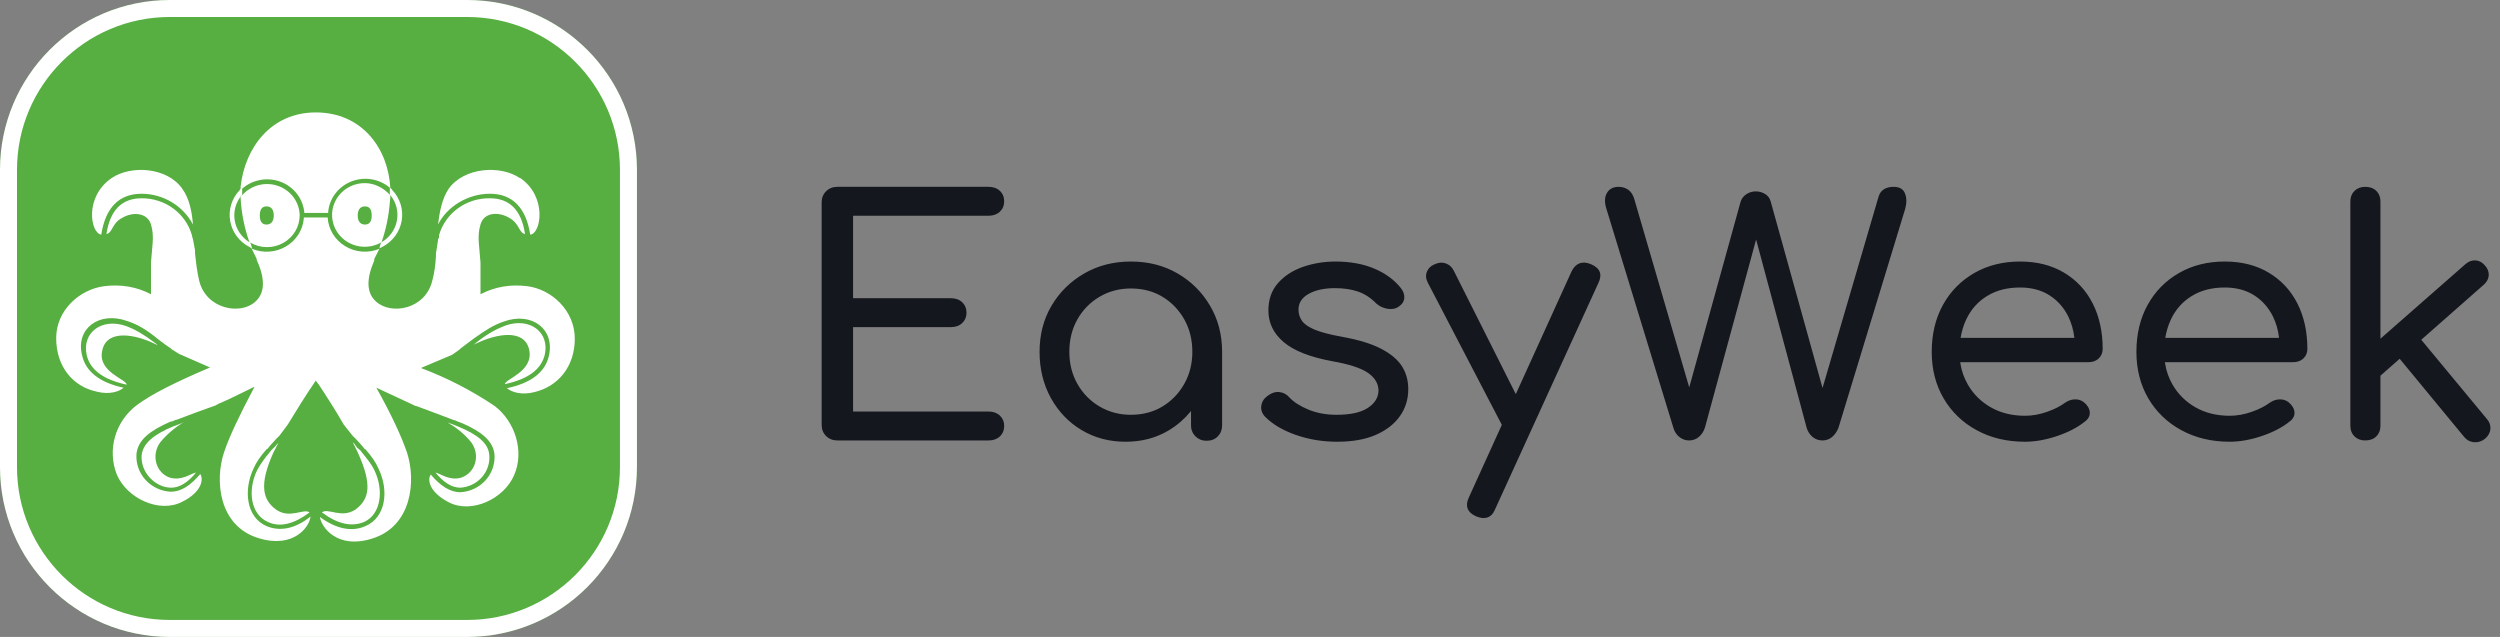
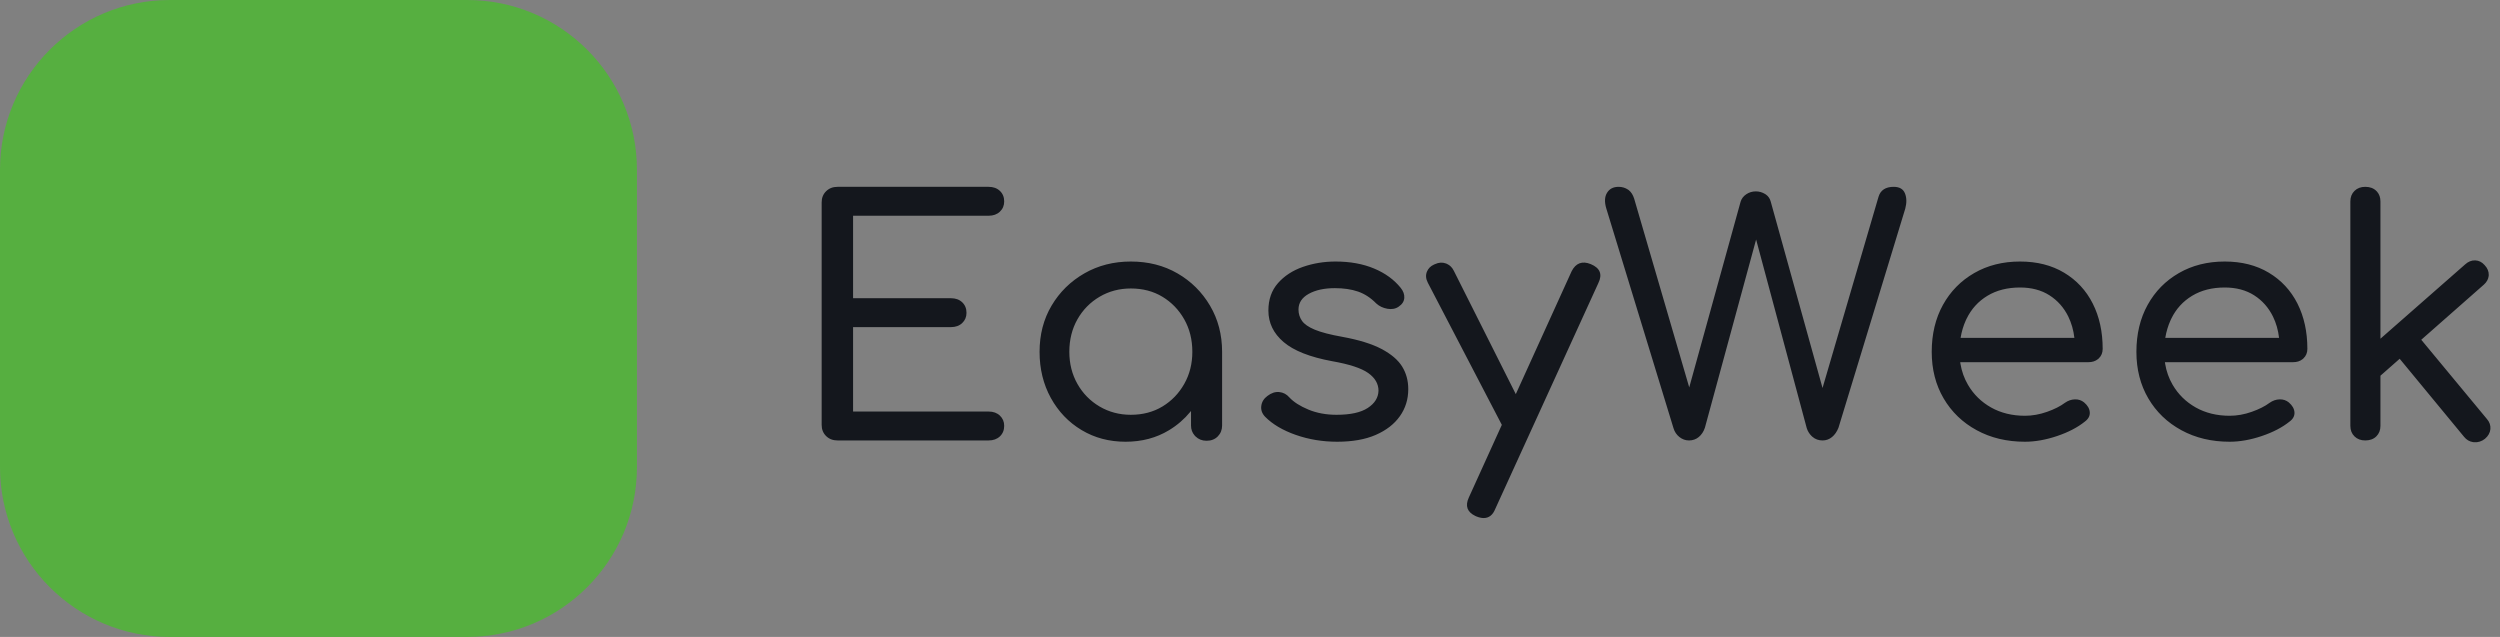
<svg xmlns="http://www.w3.org/2000/svg" width="157" height="40" viewBox="0 0 157 40" fill="none">
  <rect x="0" y="0" width="157" height="40" fill="#808080" stroke="none" />
  <path d="M29.333 0H10.667C4.776 0 0 4.776 0 10.667V29.333C0 35.224 4.776 40 10.667 40H29.333C35.224 40 40 35.224 40 29.333V10.667C40 4.776 35.224 0 29.333 0Z" fill="#56AF40" />
-   <path fill-rule="evenodd" clip-rule="evenodd" d="M29.333 1.067H10.667C5.365 1.067 1.067 5.365 1.067 10.667V29.333C1.067 34.635 5.365 38.933 10.667 38.933H29.333C34.635 38.933 38.933 34.635 38.933 29.333V10.667C38.933 5.365 34.635 1.067 29.333 1.067ZM10.667 0H29.333C35.224 0 40 4.776 40 10.667V29.333C40 35.224 35.224 40 29.333 40H10.667C4.776 40 0 35.224 0 29.333V10.667C0 4.776 4.776 0 10.667 0Z" fill="white" />
-   <path fill-rule="evenodd" clip-rule="evenodd" d="M15.697 15.243C15.729 15.243 15.794 15.402 15.827 15.624C16.518 15.912 17.308 15.859 17.952 15.482C18.596 15.105 19.016 14.45 19.08 13.721V13.658H20.577C20.622 14.399 21.034 15.072 21.681 15.463C22.328 15.854 23.13 15.914 23.831 15.624L23.505 16.259V16.354C22.985 17.559 23.017 18.415 23.635 18.955C24.611 19.811 26.726 19.399 27.149 17.622C27.279 17.147 27.345 16.639 27.377 16.1V15.91L27.41 15.719L27.507 15.085V15.021L27.572 14.926V14.768C27.971 13.379 29.282 12.428 30.761 12.452C31.997 12.452 32.745 13.182 32.973 14.704C32.55 14.577 32.648 14.07 31.997 13.689C31.249 13.245 30.37 13.372 30.175 14.102C29.947 14.831 30.11 15.497 30.175 16.48V18.479C31.086 18.003 32.062 17.844 33.103 17.971C34.633 18.162 36.097 19.494 36.097 21.27C36.097 23.015 35.056 24.283 33.526 24.632C32.778 24.823 32.127 24.632 31.834 24.378C33.364 24.061 34.242 23.363 34.47 22.349C34.86 20.667 33.396 19.557 31.639 20.192C30.988 20.414 30.5 20.731 29.785 21.238L29.654 21.334L29.232 21.651L28.939 21.873L28.906 21.904L28.841 21.968L28.386 22.285L26.433 23.11C28.064 23.723 29.615 24.521 31.054 25.489C32.355 26.472 32.941 28.343 32.29 29.834C31.639 31.357 29.59 32.276 28.19 31.547C26.954 30.913 26.824 30.12 27.052 29.802C27.67 30.532 28.288 30.913 28.906 30.913C29.517 30.88 30.088 30.61 30.492 30.162C30.896 29.715 31.098 29.128 31.054 28.534C30.956 27.677 30.24 27.106 29.004 26.567L28.906 26.535L28.841 26.504L28.744 26.472L28.613 26.409L28.483 26.377L28.321 26.313L27.312 25.933L26.206 25.52L26.076 25.489L25.88 25.393L23.635 24.347C24.611 26.091 25.23 27.455 25.555 28.407C26.141 30.183 25.88 33.069 23.343 33.831C21.195 34.497 20.187 33.133 20.089 32.467C21.13 33.228 22.106 33.418 22.952 33.038C24.221 32.498 24.449 30.817 23.766 29.422C23.603 29.041 23.343 28.66 22.952 28.216L22.887 28.185L22.79 28.058L22.594 27.836L22.334 27.55L22.139 27.36L21.586 26.662C21.13 25.869 20.61 25.045 20.024 24.157L19.829 23.903C19.178 24.854 18.592 25.806 18.072 26.662L17.551 27.36L17.356 27.55L17.096 27.836L16.901 28.058L16.803 28.185L16.738 28.216C16.347 28.66 16.087 29.041 15.924 29.422C15.274 30.786 15.469 32.498 16.738 33.038C17.551 33.387 18.527 33.228 19.503 32.435C19.438 33.101 18.43 34.465 16.25 33.799C13.712 33.038 13.484 30.151 14.07 28.407C14.395 27.424 15.046 26.06 15.989 24.283C15.079 24.727 14.33 25.108 13.712 25.362L13.549 25.457L12.313 25.901L11.304 26.282L11.142 26.345L11.011 26.377L10.784 26.472H10.719C9.417 27.043 8.669 27.614 8.571 28.502C8.527 29.096 8.729 29.683 9.133 30.131C9.537 30.578 10.108 30.848 10.719 30.881C11.369 30.881 11.955 30.5 12.573 29.771C12.801 30.088 12.671 30.913 11.434 31.515C10.036 32.245 7.986 31.325 7.335 29.802C6.728 28.246 7.229 26.486 8.571 25.457C9.45 24.791 11.011 23.998 13.191 23.078L11.239 22.222L10.784 21.936L10.719 21.873L10.393 21.651L9.97 21.334C9.19 20.699 8.669 20.382 7.986 20.16C6.229 19.526 4.732 20.636 5.155 22.317C5.383 23.332 6.261 24.03 7.758 24.347C7.498 24.601 6.847 24.791 6.099 24.601C4.569 24.283 3.528 23.015 3.528 21.238C3.528 19.462 5.025 18.162 6.554 17.971C7.595 17.844 8.571 18.003 9.482 18.479V16.48C9.547 15.497 9.71 14.831 9.482 14.102C9.287 13.404 8.409 13.245 7.66 13.689C7.01 14.038 7.107 14.577 6.684 14.704C6.912 13.182 7.66 12.452 8.897 12.452C10.364 12.442 11.657 13.39 12.053 14.768L12.085 14.926L12.118 15.021L12.248 15.719V15.91C12.313 16.512 12.378 17.083 12.508 17.622C12.931 19.399 15.079 19.811 16.022 18.955C16.64 18.415 16.673 17.527 16.12 16.322V16.259L15.794 15.592L15.697 15.529C15.044 15.203 14.586 14.598 14.458 13.894C14.33 13.191 14.548 12.469 15.046 11.945L15.111 11.85V11.723C15.371 9.312 16.998 7.06 19.829 7.06C22.757 7.06 24.384 9.344 24.514 11.818C23.855 11.237 22.916 11.07 22.089 11.386C21.261 11.701 20.689 12.446 20.61 13.309V13.372H19.113C19.045 12.504 18.477 11.749 17.647 11.425C16.818 11.102 15.872 11.267 15.209 11.85V12.262C15.762 11.627 16.662 11.394 17.465 11.676C18.269 11.959 18.809 12.698 18.82 13.531C18.817 14.246 18.422 14.906 17.783 15.259C17.145 15.613 16.362 15.607 15.729 15.243H15.697ZM22.204 27.804L22.432 28.121L22.627 28.28L22.724 28.407C23.082 28.851 23.343 29.168 23.505 29.517C24.123 30.786 23.928 32.308 22.855 32.784C22.074 33.101 21.195 32.911 20.219 32.181C20.577 31.864 21.456 32.594 22.334 31.991C23.18 31.357 23.408 30.468 22.464 28.407C22.37 28.204 22.272 28.003 22.171 27.804H22.204ZM17.486 27.804C17.374 28.014 17.266 28.225 17.161 28.439C16.25 30.468 16.51 31.388 17.323 31.991C18.202 32.625 19.08 31.896 19.438 32.181C18.462 32.911 17.584 33.133 16.835 32.784C15.729 32.308 15.534 30.786 16.152 29.517C16.375 29.123 16.637 28.751 16.933 28.407L17.031 28.28L17.226 28.09L17.486 27.804ZM11.5 26.535C10.979 26.853 10.458 27.297 10.068 27.772C9.482 28.565 9.775 29.675 10.654 29.993C11.434 30.215 11.955 29.739 12.313 29.675C11.792 30.31 11.272 30.627 10.751 30.627C9.775 30.627 8.799 29.675 8.897 28.565C8.994 27.836 9.645 27.297 10.849 26.789L11.272 26.631L11.434 26.567H11.5V26.535ZM28.158 26.535L28.19 26.567L28.386 26.631L28.776 26.789C30.012 27.297 30.663 27.836 30.728 28.565C30.773 29.076 30.605 29.582 30.262 29.97C29.919 30.358 29.43 30.595 28.906 30.627C28.386 30.627 27.865 30.31 27.345 29.675C27.67 29.739 28.223 30.215 28.971 29.993C29.882 29.675 30.175 28.565 29.59 27.772C29.193 27.287 28.708 26.878 28.158 26.567V26.535ZM7.921 20.477C8.506 20.699 8.994 20.985 9.678 21.492L9.84 21.619L9.905 21.682L9.71 21.587C8.539 21.016 6.717 20.636 6.424 22C6.099 23.363 7.953 23.808 7.953 24.157C6.489 23.839 5.676 23.237 5.448 22.317C5.123 20.889 6.391 19.938 7.921 20.477ZM34.21 22.285C33.982 23.205 33.168 23.808 31.704 24.125C31.704 23.808 33.526 23.332 33.233 21.968C32.941 20.604 31.119 20.985 29.947 21.555L29.85 21.587L29.752 21.651L29.817 21.587L29.98 21.46C30.631 20.953 31.151 20.667 31.737 20.445C33.266 19.906 34.535 20.858 34.21 22.285ZM22.92 11.501C23.505 11.501 24.058 11.786 24.449 12.198L24.481 12.262V11.818H24.546L24.644 11.945C25.132 12.464 25.346 13.174 25.225 13.868C25.104 14.562 24.662 15.164 24.026 15.497L23.961 15.529L23.831 15.592C23.863 15.37 23.928 15.243 23.961 15.212C24.46 14.921 24.809 14.437 24.921 13.88C25.033 13.323 24.897 12.747 24.546 12.294L24.514 12.23V12.389L24.481 12.706C24.417 13.559 24.242 14.401 23.961 15.212C23.217 15.648 22.272 15.579 21.602 15.041C20.932 14.504 20.682 13.613 20.978 12.818C21.274 12.022 22.052 11.495 22.92 11.501ZM15.111 12.294L15.176 12.262C14.806 12.704 14.647 13.28 14.74 13.844C14.834 14.408 15.17 14.905 15.664 15.212C15.35 14.321 15.164 13.393 15.111 12.452V12.294ZM32.68 11.184C34.372 12.357 33.982 14.673 33.299 14.736C33.038 13.055 32.192 12.167 30.761 12.167C29.362 12.167 28.06 12.992 27.507 14.102C27.605 13.277 27.767 12.484 28.158 11.881C29.134 10.486 31.444 10.359 32.648 11.184H32.68ZM11.467 11.881C11.89 12.484 12.053 13.277 12.118 14.102C11.498 12.921 10.257 12.175 8.897 12.167C7.465 12.167 6.619 13.055 6.359 14.736C5.676 14.641 5.285 12.357 7.01 11.184C8.213 10.359 10.524 10.486 11.467 11.881ZM16.738 12.96C16.413 12.96 16.315 13.213 16.315 13.531C16.315 13.848 16.413 14.102 16.738 14.102C17.063 14.102 17.193 13.848 17.193 13.531C17.193 13.213 17.063 12.96 16.738 12.96ZM22.92 12.96C22.594 12.96 22.464 13.213 22.464 13.531C22.464 13.848 22.594 14.102 22.92 14.102C23.245 14.102 23.343 13.848 23.343 13.531C23.343 13.213 23.245 12.96 22.92 12.96ZM15.111 12.325V12.294V12.325Z" fill="white" />
  <path d="M62.087 27.66C62.378 27.66 62.613 27.575 62.793 27.405C62.973 27.235 63.063 27.014 63.063 26.742C63.063 26.484 62.973 26.27 62.793 26.1C62.613 25.93 62.378 25.845 62.087 25.845H53.573V20.543H59.72C60.01 20.543 60.246 20.458 60.426 20.288C60.606 20.118 60.696 19.904 60.696 19.646C60.696 19.374 60.606 19.153 60.426 18.983C60.246 18.813 60.01 18.728 59.72 18.728H53.573V13.548H62.087C62.378 13.548 62.613 13.463 62.793 13.293C62.973 13.123 63.063 12.909 63.063 12.651C63.063 12.379 62.973 12.158 62.793 11.988C62.613 11.818 62.378 11.733 62.087 11.733H52.597C52.306 11.733 52.067 11.825 51.88 12.009C51.694 12.192 51.6 12.427 51.6 12.712V26.681C51.6 26.966 51.694 27.201 51.88 27.384C52.067 27.568 52.306 27.66 52.597 27.66H62.087ZM70.684 27.741C71.709 27.741 72.619 27.5 73.415 27.017C73.93 26.705 74.376 26.32 74.752 25.863L74.796 25.807V26.722C74.796 26.966 74.872 27.175 75.023 27.348L75.076 27.405C75.263 27.588 75.495 27.68 75.772 27.68C76.063 27.68 76.298 27.588 76.478 27.405C76.658 27.221 76.748 26.994 76.748 26.722V22.093C76.748 21.019 76.495 20.053 75.99 19.197C75.485 18.34 74.803 17.664 73.945 17.168C73.086 16.672 72.11 16.424 71.016 16.424C69.937 16.424 68.964 16.672 68.099 17.168C67.234 17.664 66.548 18.337 66.043 19.187C65.538 20.036 65.285 21.005 65.285 22.093C65.285 23.167 65.52 24.132 65.991 24.988C66.462 25.845 67.106 26.518 67.922 27.007C68.739 27.497 69.66 27.741 70.684 27.741ZM71.016 26.049C70.297 26.049 69.642 25.875 69.054 25.529C68.466 25.182 68.002 24.71 67.663 24.111C67.324 23.513 67.154 22.84 67.154 22.093C67.154 21.331 67.324 20.652 67.663 20.053C68.002 19.455 68.466 18.983 69.054 18.636C69.642 18.29 70.297 18.116 71.016 18.116C71.764 18.116 72.425 18.29 73 18.636C73.574 18.983 74.031 19.455 74.37 20.053C74.709 20.652 74.879 21.331 74.879 22.093C74.879 22.84 74.709 23.513 74.37 24.111C74.031 24.71 73.574 25.182 73 25.529C72.425 25.875 71.764 26.049 71.016 26.049ZM83.975 27.741C84.93 27.741 85.736 27.599 86.394 27.313C87.051 27.027 87.557 26.637 87.91 26.14C88.263 25.644 88.439 25.077 88.439 24.438C88.439 23.907 88.311 23.435 88.055 23.02C87.799 22.606 87.37 22.239 86.768 21.919C86.165 21.6 85.345 21.345 84.307 21.155C83.545 21.019 82.967 20.869 82.573 20.706C82.178 20.543 81.908 20.356 81.763 20.145C81.618 19.934 81.545 19.7 81.545 19.442C81.545 19.02 81.76 18.691 82.189 18.453C82.618 18.215 83.165 18.096 83.829 18.096C84.383 18.096 84.868 18.167 85.283 18.31C85.698 18.453 86.079 18.701 86.425 19.054C86.619 19.231 86.854 19.343 87.131 19.391C87.408 19.438 87.643 19.394 87.837 19.258C88.059 19.109 88.176 18.925 88.19 18.707C88.204 18.49 88.128 18.279 87.962 18.075C87.546 17.559 86.989 17.154 86.29 16.862C85.591 16.57 84.784 16.424 83.871 16.424C83.151 16.424 82.469 16.536 81.825 16.76C81.181 16.984 80.659 17.324 80.257 17.78C79.856 18.235 79.655 18.809 79.655 19.503C79.655 20.278 79.974 20.937 80.611 21.481C81.247 22.025 82.265 22.426 83.663 22.684C84.743 22.874 85.497 23.122 85.927 23.428C86.356 23.734 86.57 24.105 86.57 24.54C86.556 24.975 86.332 25.335 85.895 25.62C85.459 25.906 84.805 26.049 83.933 26.049C83.282 26.049 82.694 25.94 82.168 25.722C81.642 25.505 81.24 25.247 80.963 24.948C80.797 24.757 80.59 24.648 80.341 24.621C80.091 24.594 79.842 24.676 79.593 24.866C79.371 25.029 79.243 25.236 79.209 25.488C79.174 25.739 79.254 25.967 79.448 26.171C79.918 26.647 80.562 27.027 81.379 27.313C82.196 27.599 83.061 27.741 83.975 27.741ZM93.174 32.533C93.506 32.533 93.749 32.343 93.901 31.962L100.38 17.77C100.643 17.226 100.484 16.831 99.902 16.587C99.362 16.369 98.961 16.519 98.698 17.035L95.192 24.752L91.305 17.015C91.205 16.807 91.061 16.66 90.871 16.573L90.807 16.546C90.585 16.464 90.357 16.478 90.121 16.587L90.049 16.617C89.839 16.714 89.694 16.86 89.613 17.056C89.523 17.273 89.54 17.504 89.665 17.749L94.315 26.681L92.24 31.249C92 31.772 92.138 32.156 92.653 32.403L92.717 32.431C92.883 32.499 93.036 32.533 93.174 32.533ZM114.459 27.66C114.681 27.66 114.878 27.588 115.051 27.446C115.224 27.303 115.359 27.109 115.456 26.864L119.651 13.1C119.748 12.733 119.741 12.413 119.63 12.141C119.519 11.869 119.284 11.733 118.924 11.733C118.412 11.733 118.093 11.944 117.969 12.366L114.455 24.367L111.199 12.651C111.15 12.47 111.051 12.326 110.904 12.22L110.846 12.182C110.666 12.073 110.472 12.019 110.265 12.019C110.043 12.019 109.842 12.08 109.662 12.202C109.482 12.325 109.365 12.481 109.309 12.671L106.084 24.328L102.623 12.467C102.549 12.238 102.439 12.065 102.294 11.948L102.238 11.907C102.065 11.791 101.868 11.733 101.647 11.733C101.314 11.733 101.072 11.859 100.92 12.111C100.767 12.362 100.754 12.692 100.878 13.1L105.094 26.885C105.163 27.116 105.288 27.303 105.468 27.446C105.648 27.588 105.848 27.66 106.07 27.66C106.305 27.66 106.509 27.588 106.682 27.446C106.855 27.303 106.984 27.109 107.067 26.864L110.284 15.041L113.463 26.885C113.523 27.075 113.623 27.239 113.763 27.378L113.826 27.435C113.999 27.585 114.21 27.66 114.459 27.66ZM127.168 27.741C127.805 27.741 128.476 27.622 129.183 27.384C129.889 27.146 130.47 26.844 130.927 26.477C131.148 26.314 131.252 26.12 131.238 25.896C131.225 25.671 131.107 25.464 130.885 25.274C130.719 25.138 130.525 25.073 130.304 25.08C130.082 25.087 129.875 25.158 129.681 25.294C129.39 25.512 129.013 25.702 128.549 25.865C128.085 26.028 127.625 26.11 127.168 26.11C126.365 26.11 125.656 25.936 125.04 25.59C124.424 25.243 123.939 24.767 123.586 24.162C123.351 23.759 123.194 23.318 123.115 22.839L123.102 22.745H131.155C131.392 22.745 131.59 22.682 131.748 22.555L131.799 22.511C131.965 22.354 132.048 22.154 132.048 21.909C132.048 20.835 131.841 19.887 131.425 19.064C131.01 18.242 130.411 17.596 129.629 17.127C128.847 16.658 127.923 16.424 126.857 16.424C125.777 16.424 124.818 16.665 123.981 17.148C123.143 17.63 122.489 18.296 122.018 19.146C121.548 19.996 121.312 20.978 121.312 22.093C121.312 23.194 121.561 24.169 122.06 25.019C122.558 25.869 123.25 26.535 124.136 27.017C125.022 27.5 126.033 27.741 127.168 27.741ZM130.271 21.216H123.126L123.128 21.202C123.191 20.823 123.297 20.468 123.445 20.136L123.503 20.013C123.801 19.401 124.237 18.922 124.811 18.575C125.386 18.228 126.068 18.055 126.857 18.055C127.577 18.055 128.193 18.218 128.705 18.544C129.217 18.871 129.612 19.316 129.889 19.88C130.086 20.283 130.214 20.726 130.27 21.209L130.271 21.216ZM140.022 27.741C140.659 27.741 141.331 27.622 142.037 27.384C142.743 27.146 143.324 26.844 143.781 26.477C144.003 26.314 144.107 26.12 144.093 25.896C144.079 25.671 143.961 25.464 143.74 25.274C143.574 25.138 143.38 25.073 143.158 25.08C142.937 25.087 142.729 25.158 142.535 25.294C142.244 25.512 141.867 25.702 141.403 25.865C140.94 26.028 140.479 26.11 140.022 26.11C139.22 26.11 138.51 25.936 137.894 25.59C137.278 25.243 136.793 24.767 136.44 24.162C136.205 23.759 136.048 23.318 135.97 22.839L135.956 22.745H144.01C144.246 22.745 144.444 22.682 144.602 22.555L144.653 22.511C144.819 22.354 144.903 22.154 144.903 21.909C144.903 20.835 144.695 19.887 144.28 19.064C143.864 18.242 143.265 17.596 142.483 17.127C141.701 16.658 140.777 16.424 139.711 16.424C138.631 16.424 137.672 16.665 136.835 17.148C135.997 17.63 135.343 18.296 134.872 19.146C134.402 19.996 134.166 20.978 134.166 22.093C134.166 23.194 134.416 24.169 134.914 25.019C135.412 25.869 136.105 26.535 136.991 27.017C137.877 27.5 138.887 27.741 140.022 27.741ZM143.125 21.216H135.98L135.982 21.202C136.046 20.823 136.152 20.468 136.3 20.136L136.357 20.013C136.655 19.401 137.091 18.922 137.666 18.575C138.24 18.228 138.922 18.055 139.711 18.055C140.431 18.055 141.047 18.218 141.559 18.544C142.071 18.871 142.466 19.316 142.743 19.88C142.941 20.283 143.068 20.726 143.124 21.209L143.125 21.216ZM155.369 27.772C155.618 27.792 155.846 27.721 156.054 27.558C156.262 27.381 156.376 27.177 156.397 26.946C156.417 26.715 156.345 26.504 156.179 26.314L152.055 21.337L155.992 17.871C156.166 17.712 156.265 17.534 156.288 17.336L156.293 17.27C156.3 17.046 156.213 16.838 156.033 16.648C155.867 16.458 155.67 16.359 155.441 16.352C155.213 16.345 155.002 16.43 154.808 16.607L149.492 21.271V12.651C149.492 12.406 149.422 12.203 149.282 12.041L149.232 11.988C149.059 11.818 148.827 11.733 148.537 11.733C148.26 11.733 148.035 11.818 147.862 11.988C147.689 12.158 147.602 12.379 147.602 12.651V26.742C147.602 27.014 147.689 27.235 147.862 27.405C148.035 27.575 148.26 27.66 148.537 27.66C148.827 27.66 149.059 27.575 149.232 27.405C149.405 27.235 149.492 27.014 149.492 26.742V23.594L150.7 22.531L154.746 27.435C154.895 27.619 155.078 27.728 155.295 27.763L155.369 27.772Z" fill="#14171D" />
</svg>